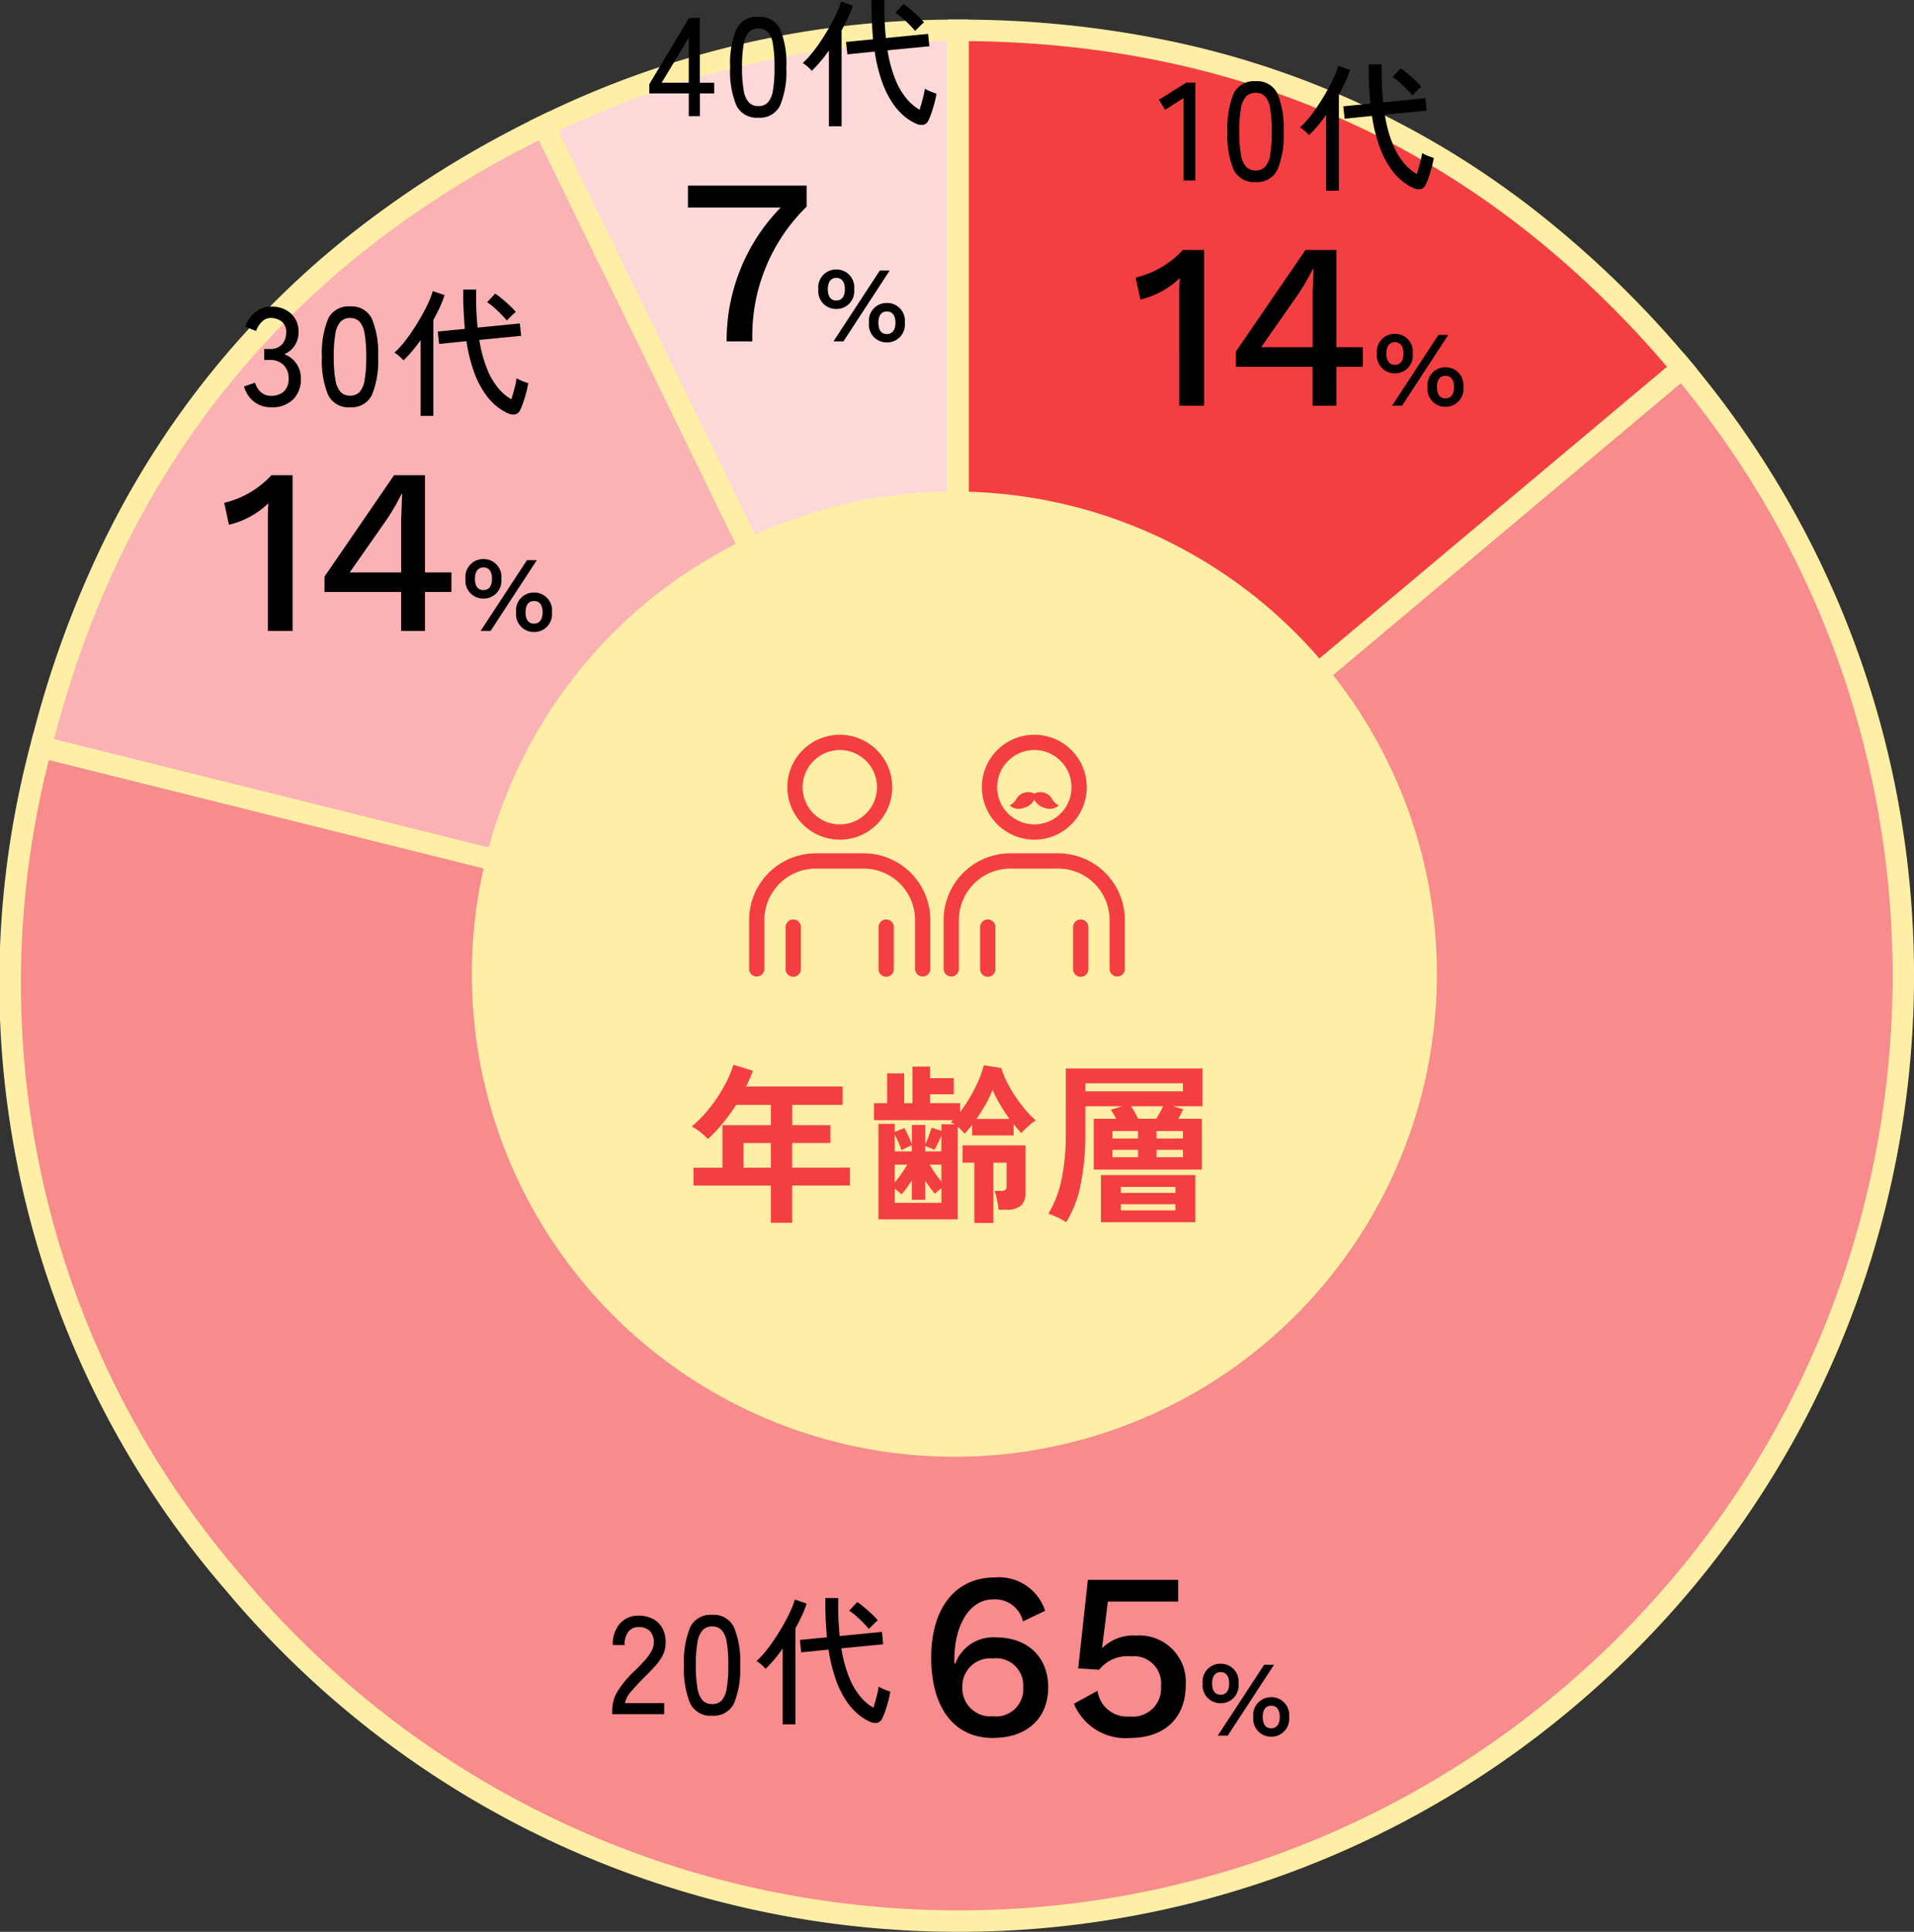
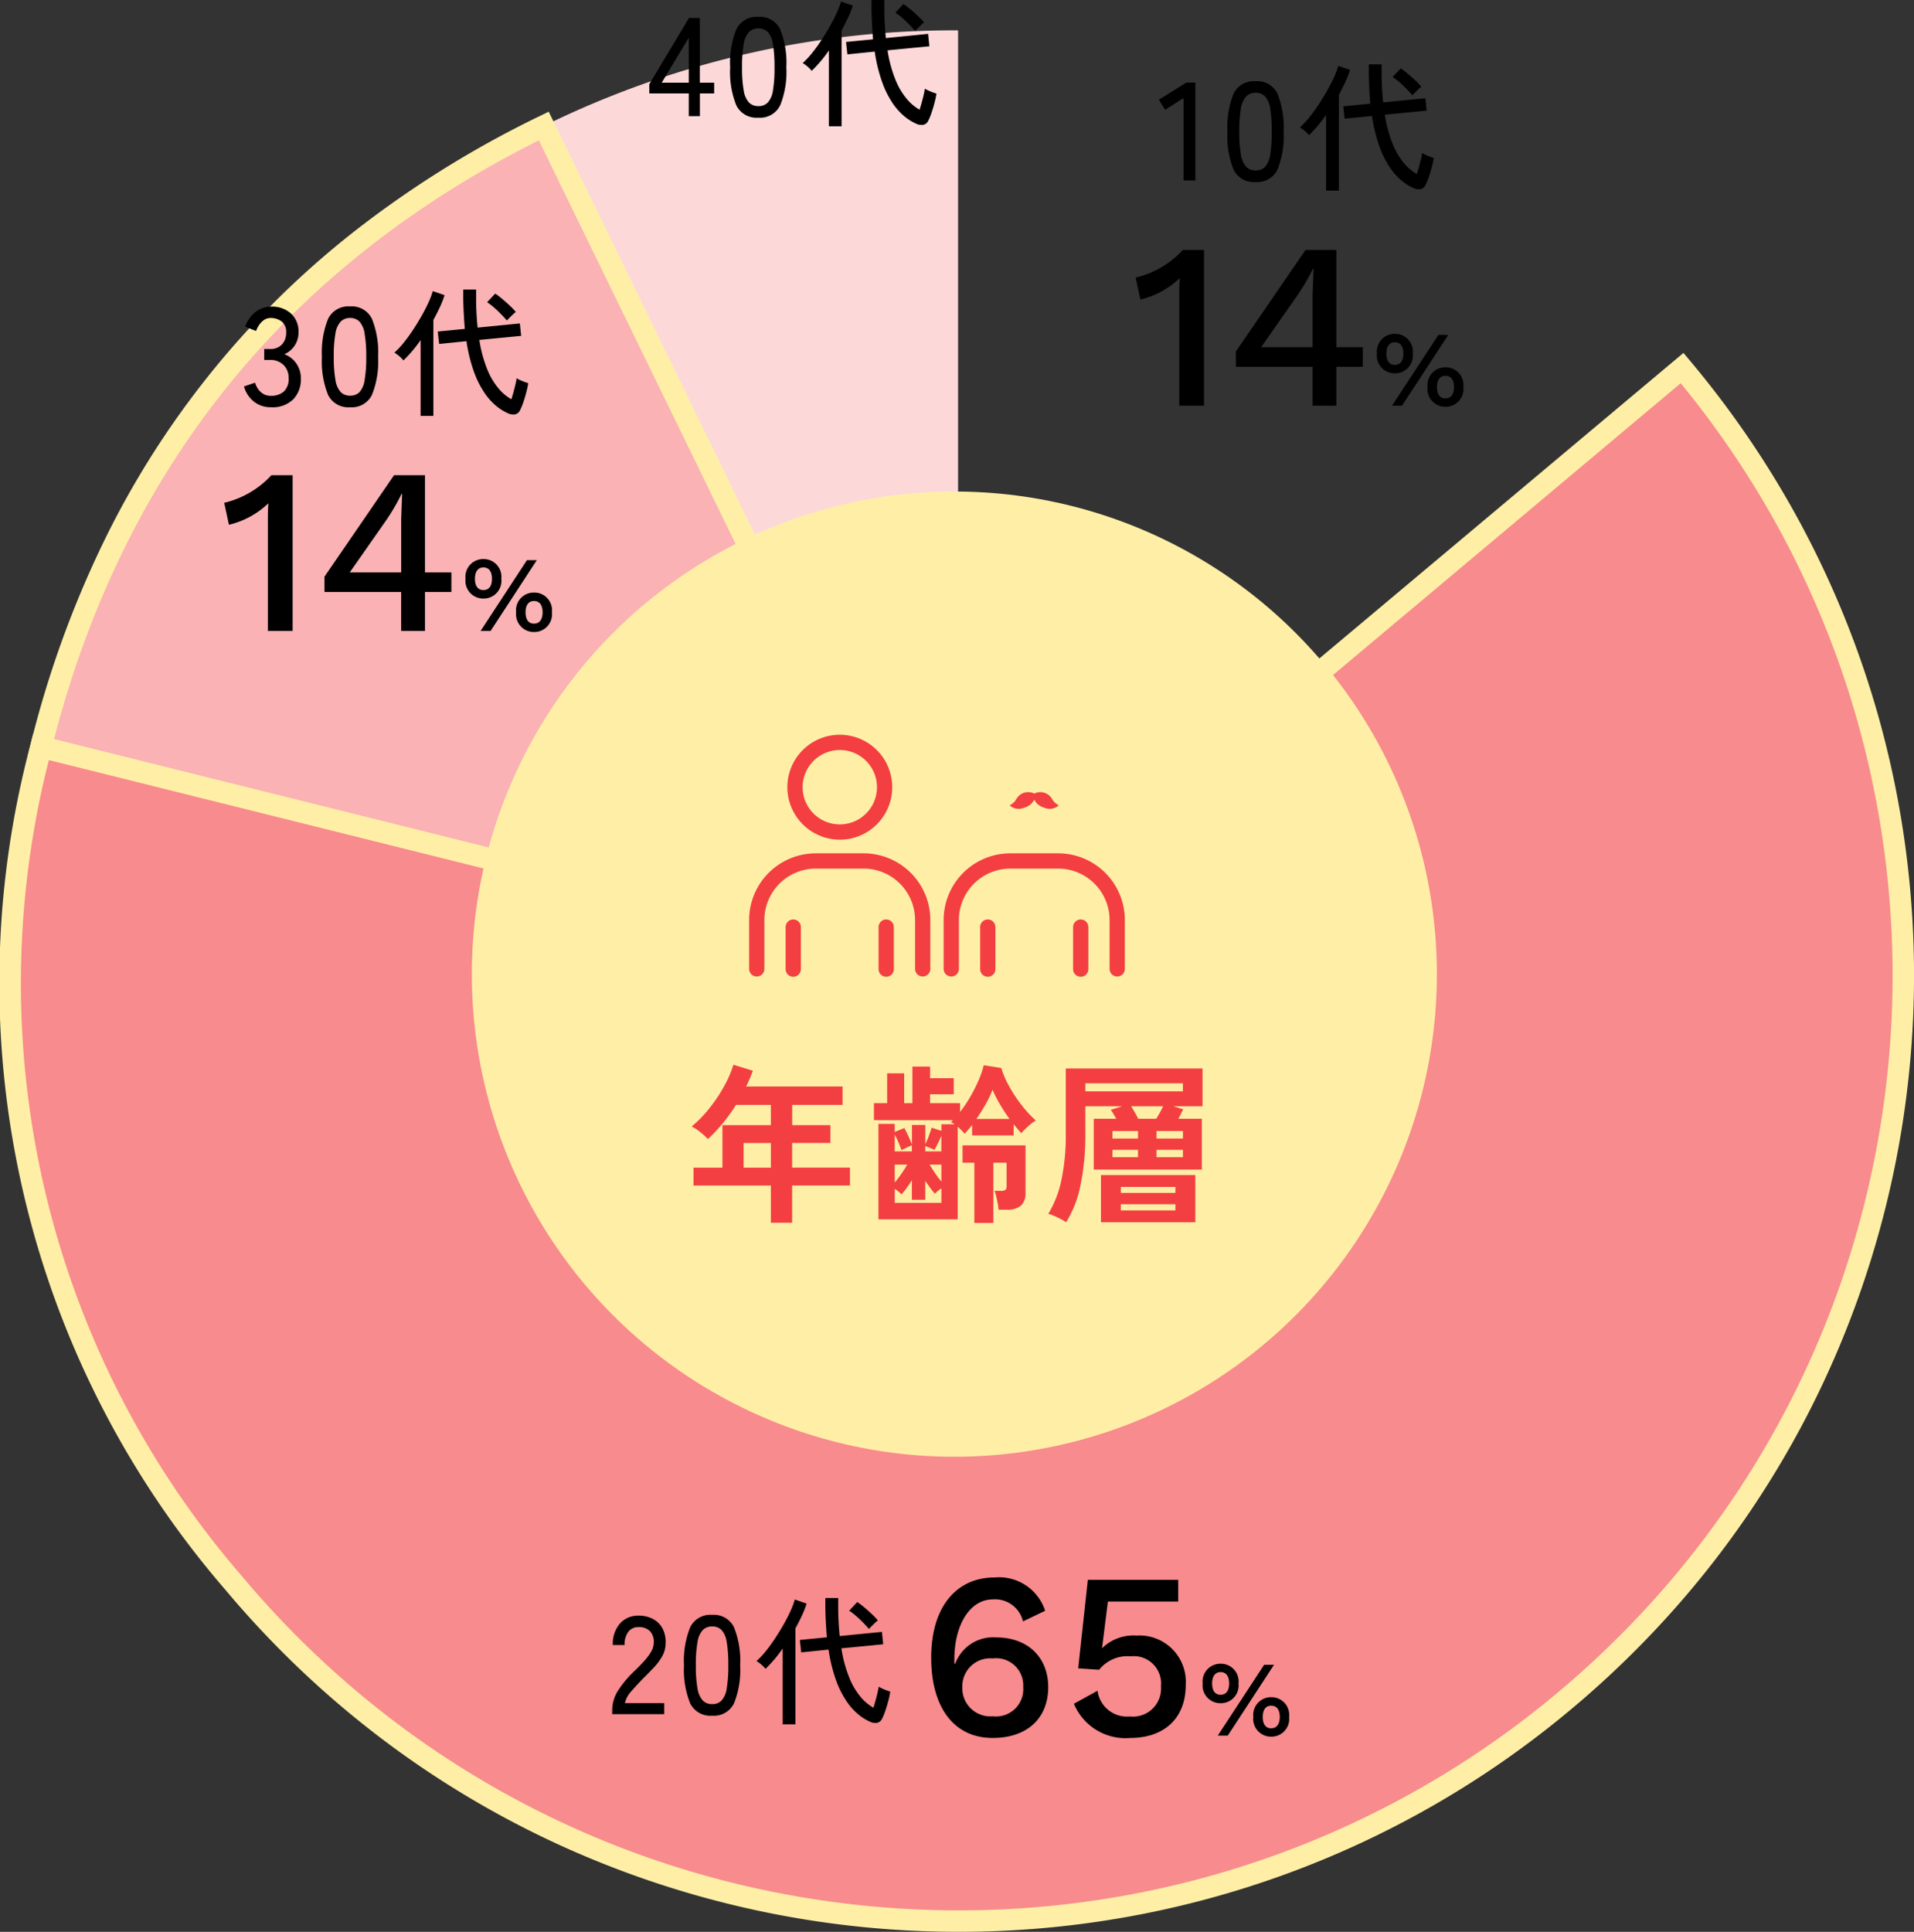
<svg xmlns="http://www.w3.org/2000/svg" width="178.5" height="180.126" viewBox="0 0 178.5 180.126">
  <rect x="0" y="0" width="178.5" height="180.126" fill="#333333" stroke="none" />
  <defs>
    <style>.a{fill:#f33f42;}.b{fill:#fdd8d9;}.c{fill:#ffefa6;}.d{fill:#fab2b4;}.e{fill:#f88b8d;}.f{clip-path:url(#a);}</style>
    <clipPath id="a">
      <rect class="a" width="4.584" height="1.565" />
    </clipPath>
  </defs>
  <g transform="translate(-722.997 -3322.171)">
    <g transform="translate(724 3325)">
      <path class="b" d="M518.7,88.4,480.06,9.171A86.638,86.638,0,0,1,518.7.25Z" transform="translate(-430.353 -0.25)" />
-       <path class="c" d="M517.8,88.836,478.723,8.711l.9-.438A87.637,87.637,0,0,1,518.7-.75h1V88.4Zm-36.4-79.2,36.3,74.43V1.255a85.483,85.483,0,0,0-36.3,8.381Z" transform="translate(-430.353 -0.25)" />
      <path class="d" d="M475.278,96.659,389.749,75.335c6.6-26.452,22.385-45.951,46.888-57.9Z" transform="translate(-386.93 -8.512)" />
      <path class="c" d="M477.117,98.148l-88.58-22.086.242-.97a95.839,95.839,0,0,1,6.734-18.722,82.69,82.69,0,0,1,23.773-29.357A95.836,95.836,0,0,1,436.2,16.534l.9-.438ZM390.966,74.607,473.439,95.17l-37.261-76.4C412.752,30.482,397.547,49.259,390.966,74.607Z" transform="translate(-386.93 -8.512)" />
      <path class="e" d="M472.667,117.558,540.192,60.9a88.147,88.147,0,1,1-135.05,113.32c-18.775-22.376-25.07-49.643-18-77.985Z" transform="translate(-384.319 -29.411)" />
      <path class="c" d="M540.315,59.489l.643.766a89.8,89.8,0,0,1,10.16,14.926,88.666,88.666,0,0,1,10.215,33.043,89.4,89.4,0,0,1-9.285,49.952,88.7,88.7,0,0,1-9.481,14.737,89.8,89.8,0,0,1-12.6,12.935,88.8,88.8,0,0,1-57.257,20.858,89.463,89.463,0,0,1-37.1-8.043,88.667,88.667,0,0,1-16.7-9.963,89.651,89.651,0,0,1-14.539-13.841,86.484,86.484,0,0,1-18.208-78.87l.242-.97,86.005,21.443Zm-67.6,145.218a86.8,86.8,0,0,0,55.972-20.39A87.8,87.8,0,0,0,541,171.671,86.665,86.665,0,0,0,556.443,141.6a87.407,87.407,0,0,0-.459-49.669,86.7,86.7,0,0,0-6.625-15.794,87.751,87.751,0,0,0-9.3-13.824L472.92,118.652l-85.048-21.2a84.419,84.419,0,0,0,18.037,76.129,87.648,87.648,0,0,0,14.214,13.532A86.784,86.784,0,0,0,454.2,202.732,87.825,87.825,0,0,0,472.713,204.708Z" transform="translate(-384.319 -29.411)" />
-       <path class="a" d="M554.488,88.4V.25c27.262,0,50,10.6,67.524,31.487Z" transform="translate(-466.14 -0.25)" />
-       <path class="c" d="M553.488,90.542V-.75h1a95.838,95.838,0,0,1,19.795,2,82.687,82.687,0,0,1,34.236,15.965,95.829,95.829,0,0,1,14.259,13.875l.643.766-.766.643Zm2-89.287v85L620.6,31.617C603.573,11.719,581.676,1.508,555.488,1.255Z" transform="translate(-466.14 -0.25)" />
    </g>
    <circle class="c" cx="45" cy="45" r="45" transform="translate(767 3368)" />
    <path class="a" d="M7.888,1.184V-2.288H.672V-3.952h2.7V-7.92H7.888V-9.808H4.64A17.02,17.02,0,0,1,3.4-8.088,14,14,0,0,1,2.016-6.624a7.262,7.262,0,0,0-.664-.608A4.538,4.538,0,0,0,.5-7.792,11.229,11.229,0,0,0,2.16-9.5a14.416,14.416,0,0,0,1.368-2.048A10.711,10.711,0,0,0,4.4-13.552l1.808.56a14.847,14.847,0,0,1-.624,1.472h8.992v1.712h-4.7V-7.92H13.44v1.664H9.872v2.3h5.392v1.664H9.872V1.184ZM5.344-3.952H7.888v-2.3H5.344ZM17.92.864v-8.9h1.52v.752l.9-.368q.176.336.376.76a8.136,8.136,0,0,1,.328.792v-1.84h1.248v1.792a7.386,7.386,0,0,0,.328-.768q.152-.416.264-.768l.912.3V-8h1.216a1.186,1.186,0,0,0-.336-.192l.192-.192H17.5V-9.968h1.232v-2.784H20.32v2.784h.768v-3.408h1.648V-12.3h2.208v1.5H22.736v.832h2.8v.816a12.4,12.4,0,0,0,.96-1.432,14.417,14.417,0,0,0,.776-1.544,8.633,8.633,0,0,0,.472-1.376l1.632.256a8.6,8.6,0,0,0,.752,1.736A13.605,13.605,0,0,0,31.3-9.752a10.186,10.186,0,0,0,1.3,1.4,3.071,3.071,0,0,0-.472.328q-.264.216-.5.448a4.937,4.937,0,0,0-.384.408q-.16-.176-.344-.392T30.528-8v1.04H26.656v-.976q-.16.208-.336.416t-.352.4q-.144-.16-.312-.328t-.344-.328V.864Zm8.944.336V-4.416h-1.1V-6.032h5.872v4.416a1.564,1.564,0,0,1-.416,1.192,1.973,1.973,0,0,1-1.376.392h-.72a4.891,4.891,0,0,0-.08-.576q-.064-.336-.136-.664a2.289,2.289,0,0,0-.168-.52h.624a.623.623,0,0,0,.408-.1.47.47,0,0,0,.1-.352V-4.416H28.64V1.2ZM19.44-.672h4.352v-1.36q-.16.112-.328.248a2.268,2.268,0,0,0-.28.264q-.224-.256-.448-.568t-.448-.632V-.96H21.04V-2.784q-.224.352-.472.7a5.694,5.694,0,0,1-.5.624,2.268,2.268,0,0,0-.28-.264,3.727,3.727,0,0,0-.344-.248ZM27.056-8.5h3.088q-.48-.656-.9-1.376a10.628,10.628,0,0,1-.68-1.344,9.472,9.472,0,0,1-.64,1.344Q27.52-9.168,27.056-8.5ZM19.44-2.576a9.407,9.407,0,0,0,.64-.832q.32-.464.528-.832H19.44Zm4.352-.08V-4.24h-1.1q.208.352.5.784T23.792-2.656ZM19.44-5.472h1.6v-.56q-.176.064-.488.208t-.488.24a6.307,6.307,0,0,0-.264-.7q-.184-.424-.36-.744Zm2.848,0h1.5V-6.928q-.128.3-.3.656t-.344.656q-.16-.08-.424-.184t-.44-.168ZM35.424,1.136a4.032,4.032,0,0,0-.48-.288q-.3-.16-.632-.3A2.992,2.992,0,0,0,33.76.352,10.049,10.049,0,0,0,34.984-2.8a20.062,20.062,0,0,0,.408-4.3v-6.1H48.144v3.52h-2.72l.928.288q-.1.176-.216.408t-.248.472H48.08v4.736H38V-8.512h2.1L39.84-8.96a3,3,0,0,0-.256-.384L40.64-9.68H37.216V-7.1a22.959,22.959,0,0,1-.448,4.76A10.267,10.267,0,0,1,35.424,1.136Zm3.248,0v-4.4h8.8v4.4ZM37.216-11.072h9.1v-.752h-9.1ZM40.528.032h5.088V-.544H40.528Zm0-1.632h5.088v-.56H40.528Zm1.616-6.912h1.68q.176-.272.344-.576t.3-.592H41.488q.16.256.344.576T42.144-8.512Zm1.712,1.84H46.32v-.7H43.856Zm0,1.744H46.32v-.688H43.856ZM39.744-6.672h2.384v-.7H39.744Zm0,1.744h2.384v-.688H39.744Z" transform="translate(787 3435)" />
    <g transform="translate(212 -80)">
      <path d="M-10.628,0V-7.683l-1.716,1.092-.585-.936,2.561-1.6h.845V0Zm6.721.143A2.088,2.088,0,0,1-5.96-1.014,8.338,8.338,0,0,1-6.532-4.55,8.386,8.386,0,0,1-5.96-8.092,2.087,2.087,0,0,1-3.906-9.256,2.076,2.076,0,0,1-1.865-8.092,8.386,8.386,0,0,1-1.293-4.55a8.338,8.338,0,0,1-.572,3.536A2.077,2.077,0,0,1-3.906.143Zm0-1.079a1.186,1.186,0,0,0,.878-.331,2.145,2.145,0,0,0,.481-1.125A12.217,12.217,0,0,0-2.4-4.55a12.313,12.313,0,0,0-.149-2.171,2.145,2.145,0,0,0-.481-1.124,1.186,1.186,0,0,0-.878-.332,1.191,1.191,0,0,0-.871.332,2.144,2.144,0,0,0-.494,1.124A11.811,11.811,0,0,0-5.427-4.55a11.718,11.718,0,0,0,.156,2.158,2.144,2.144,0,0,0,.494,1.125A1.191,1.191,0,0,0-3.906-.936ZM10.836.715a4.761,4.761,0,0,1-1.06-.65A5.769,5.769,0,0,1,8.658-1.157a8.726,8.726,0,0,1-1-1.976,14.637,14.637,0,0,1-.708-2.886L4.4-5.759l-.13-1.157,2.522-.247Q6.74-7.8,6.7-8.5T6.65-9.971v-.858h1.2v.845q0,.754.039,1.424t.1,1.28l3.939-.39.117,1.157-3.9.377a12.208,12.208,0,0,0,.773,2.821A6.551,6.551,0,0,0,9.991-1.547,4.36,4.36,0,0,0,11.135-.6q.143-.455.292-1.027a8.778,8.778,0,0,0,.2-.936,2.059,2.059,0,0,0,.3.162q.208.1.436.182t.345.123a8.535,8.535,0,0,1-.2.917q-.13.488-.28.917a5.313,5.313,0,0,1-.292.7.667.667,0,0,1-.449.37A1.128,1.128,0,0,1,10.836.715ZM2.672.949V-6.123a12.591,12.591,0,0,1-1.6,1.9,2.9,2.9,0,0,0-.383-.39,3.18,3.18,0,0,0-.461-.338,7.217,7.217,0,0,0,.832-.878,14.773,14.773,0,0,0,.878-1.2q.435-.656.819-1.332T3.413-9.64a6.925,6.925,0,0,0,.39-1.047l1.1.377a8.92,8.92,0,0,1-.442,1.131q-.273.585-.6,1.183V.949Zm8.047-8.892q-.247-.286-.572-.618t-.663-.624a4.912,4.912,0,0,0-.611-.462l.754-.806a7,7,0,0,1,.676.514q.377.319.721.644a5.211,5.211,0,0,1,.527.559,1.854,1.854,0,0,0-.273.228q-.169.162-.332.325T10.719-7.943Z" transform="translate(632 3419)" />
      <path d="M-10.692-14.52a8.709,8.709,0,0,1-4.4,2.574l.44,2.046a7.959,7.959,0,0,0,3.674-2c-.022.418-.044.814-.044,1.166V0h2.31V-14.52ZM6.094-5.456H3.63V-14.52H.748l-6.49,9.46v1.43h7.15V0H3.63V-3.63H6.094ZM.044-10.362a20.4,20.4,0,0,0,1.408-2.42H1.5l-.088,2.354v4.972h-4.8ZM9.08-6.7A1.656,1.656,0,0,0,7.41-4.86,1.656,1.656,0,0,0,9.08-3.02a1.651,1.651,0,0,0,1.67-1.84A1.651,1.651,0,0,0,9.08-6.7ZM8.82,0h.93l4.31-6.6h-.92Zm.26-5.92c.52,0,.8.39.8,1.06s-.28,1.05-.8,1.05-.79-.39-.79-1.05S8.57-5.92,9.08-5.92ZM13.8-3.58a1.656,1.656,0,0,0-1.67,1.84A1.656,1.656,0,0,0,13.8.1a1.651,1.651,0,0,0,1.67-1.84A1.651,1.651,0,0,0,13.8-3.58Zm0,.79c.52,0,.8.39.8,1.05s-.28,1.06-.8,1.06-.79-.39-.79-1.06S13.29-2.79,13.8-2.79Z" transform="translate(632 3440)" />
    </g>
    <g transform="translate(165 -86)">
      <path d="M-9.769,0V-2.119h-3.679v-.858l3.7-6.175h1.014V-3.12H-7.4v1H-8.729V0Zm-2.522-3.12h2.522v-4.2ZM-3.282.143A2.088,2.088,0,0,1-5.336-1.014,8.338,8.338,0,0,1-5.908-4.55a8.386,8.386,0,0,1,.572-3.542A2.087,2.087,0,0,1-3.282-9.256,2.076,2.076,0,0,1-1.241-8.092,8.386,8.386,0,0,1-.669-4.55a8.338,8.338,0,0,1-.572,3.536A2.077,2.077,0,0,1-3.282.143Zm0-1.079A1.186,1.186,0,0,0-2.4-1.268a2.145,2.145,0,0,0,.481-1.125A12.217,12.217,0,0,0-1.774-4.55a12.313,12.313,0,0,0-.149-2.171A2.145,2.145,0,0,0-2.4-7.845a1.186,1.186,0,0,0-.878-.332,1.191,1.191,0,0,0-.871.332,2.144,2.144,0,0,0-.494,1.124A11.81,11.81,0,0,0-4.8-4.55a11.718,11.718,0,0,0,.156,2.158,2.144,2.144,0,0,0,.494,1.125A1.191,1.191,0,0,0-3.282-.936ZM11.46.715A4.761,4.761,0,0,1,10.4.065,5.769,5.769,0,0,1,9.282-1.157a8.726,8.726,0,0,1-1-1.976,14.637,14.637,0,0,1-.708-2.886l-2.548.26-.13-1.157,2.522-.247Q7.364-7.8,7.326-8.5T7.274-9.971v-.858h1.2v.845q0,.754.039,1.424t.1,1.28l3.939-.39.117,1.157-3.9.377a12.208,12.208,0,0,0,.773,2.821,6.551,6.551,0,0,0,1.073,1.768A4.36,4.36,0,0,0,11.759-.6q.143-.455.292-1.027a8.778,8.778,0,0,0,.2-.936,2.059,2.059,0,0,0,.3.162q.208.1.436.182t.345.123a8.535,8.535,0,0,1-.2.917q-.13.488-.28.917a5.313,5.313,0,0,1-.292.7.667.667,0,0,1-.449.37A1.128,1.128,0,0,1,11.46.715ZM3.3.949V-6.123a12.591,12.591,0,0,1-1.6,1.9,2.9,2.9,0,0,0-.383-.39,3.18,3.18,0,0,0-.461-.338,7.217,7.217,0,0,0,.832-.878,14.773,14.773,0,0,0,.878-1.2Q3-7.683,3.38-8.359T4.036-9.64a6.925,6.925,0,0,0,.39-1.047l1.1.377a8.92,8.92,0,0,1-.442,1.131q-.273.585-.6,1.183V.949Zm8.047-8.892q-.247-.286-.572-.618t-.663-.624A4.912,4.912,0,0,0,9.5-9.646l.754-.806a7,7,0,0,1,.676.514q.377.319.721.644a5.211,5.211,0,0,1,.527.559,1.854,1.854,0,0,0-.273.228q-.169.162-.332.325T11.343-7.943Z" transform="translate(632 3419)" />
-       <path d="M-9.845-14.52v2.046H-1.2A17.733,17.733,0,0,0-6.237,0h2.4a16.849,16.849,0,0,1,5.06-12.562V-14.52ZM3.987-6.7a1.656,1.656,0,0,0-1.67,1.84,1.656,1.656,0,0,0,1.67,1.84,1.651,1.651,0,0,0,1.67-1.84A1.651,1.651,0,0,0,3.987-6.7ZM3.727,0h.93l4.31-6.6h-.92Zm.26-5.92c.52,0,.8.39.8,1.06s-.28,1.05-.8,1.05S3.2-4.2,3.2-4.86,3.477-5.92,3.987-5.92Zm4.72,2.34a1.656,1.656,0,0,0-1.67,1.84A1.656,1.656,0,0,0,8.707.1a1.651,1.651,0,0,0,1.67-1.84A1.651,1.651,0,0,0,8.707-3.58Zm0,.79c.52,0,.8.39.8,1.05s-.28,1.06-.8,1.06-.79-.39-.79-1.06S8.2-2.79,8.707-2.79Z" transform="translate(632 3440)" />
    </g>
    <g transform="translate(127 -59)">
      <path d="M-10.725.143a2.513,2.513,0,0,1-1.586-.514,2.734,2.734,0,0,1-.936-1.424l1.027-.351a2.049,2.049,0,0,0,.26.553,1.621,1.621,0,0,0,.481.474,1.3,1.3,0,0,0,.728.195,1.765,1.765,0,0,0,1.222-.4,1.588,1.588,0,0,0,.442-1.242A1.657,1.657,0,0,0-9.562-3.8a1.726,1.726,0,0,0-1.267-.468h-.533V-5.291h.533A1.43,1.43,0,0,0-9.7-5.72a1.577,1.577,0,0,0,.384-1.092,1.207,1.207,0,0,0-.436-1.053,1.665,1.665,0,0,0-.994-.312,1.089,1.089,0,0,0-.65.195,1.756,1.756,0,0,0-.455.474,2.528,2.528,0,0,0-.273.54l-1.014-.4a2.951,2.951,0,0,1,.988-1.391,2.35,2.35,0,0,1,1.43-.481A2.649,2.649,0,0,1-8.872-8.6a2.244,2.244,0,0,1,.708,1.749A2.2,2.2,0,0,1-8.528-5.6,2.178,2.178,0,0,1-9.49-4.8a2.277,2.277,0,0,1,1.118.858,2.4,2.4,0,0,1,.429,1.417A2.669,2.669,0,0,1-8.651-.6,2.737,2.737,0,0,1-10.725.143Zm7.371,0A2.088,2.088,0,0,1-5.408-1.014,8.338,8.338,0,0,1-5.98-4.55a8.386,8.386,0,0,1,.572-3.542A2.087,2.087,0,0,1-3.354-9.256,2.076,2.076,0,0,1-1.313-8.092,8.386,8.386,0,0,1-.741-4.55a8.338,8.338,0,0,1-.572,3.536A2.077,2.077,0,0,1-3.354.143Zm0-1.079a1.186,1.186,0,0,0,.878-.331A2.145,2.145,0,0,0-2-2.392,12.217,12.217,0,0,0-1.846-4.55,12.313,12.313,0,0,0-2-6.721a2.145,2.145,0,0,0-.481-1.124,1.186,1.186,0,0,0-.878-.332,1.191,1.191,0,0,0-.871.332,2.144,2.144,0,0,0-.494,1.124A11.81,11.81,0,0,0-4.875-4.55a11.718,11.718,0,0,0,.156,2.158,2.144,2.144,0,0,0,.494,1.125A1.191,1.191,0,0,0-3.354-.936ZM11.388.715a4.761,4.761,0,0,1-1.06-.65A5.769,5.769,0,0,1,9.211-1.157a8.726,8.726,0,0,1-1-1.976A14.637,14.637,0,0,1,7.5-6.019l-2.548.26-.13-1.157,2.522-.247Q7.293-7.8,7.254-8.5T7.2-9.971v-.858H8.4v.845q0,.754.039,1.424t.1,1.28l3.939-.39L12.6-6.513l-3.9.377A12.208,12.208,0,0,0,9.47-3.315a6.551,6.551,0,0,0,1.073,1.768A4.36,4.36,0,0,0,11.687-.6q.143-.455.292-1.027a8.778,8.778,0,0,0,.2-.936,2.059,2.059,0,0,0,.3.162q.208.1.436.182t.345.123a8.535,8.535,0,0,1-.2.917q-.13.488-.28.917a5.313,5.313,0,0,1-.292.7.667.667,0,0,1-.449.37A1.128,1.128,0,0,1,11.388.715ZM3.224.949V-6.123a12.591,12.591,0,0,1-1.6,1.9,2.9,2.9,0,0,0-.383-.39A3.18,3.18,0,0,0,.78-4.953a7.217,7.217,0,0,0,.832-.878,14.773,14.773,0,0,0,.878-1.2q.435-.656.819-1.332T3.965-9.64a6.925,6.925,0,0,0,.39-1.047l1.1.377a8.92,8.92,0,0,1-.442,1.131q-.273.585-.6,1.183V.949Zm8.047-8.892q-.247-.286-.572-.618t-.663-.624a4.912,4.912,0,0,0-.611-.462l.754-.806a7,7,0,0,1,.676.514q.377.319.721.644a5.211,5.211,0,0,1,.527.559,1.854,1.854,0,0,0-.273.228q-.169.162-.332.325T11.271-7.943Z" transform="translate(632 3419)" />
      <path d="M-10.692-14.52a8.709,8.709,0,0,1-4.4,2.574l.44,2.046a7.959,7.959,0,0,0,3.674-2c-.022.418-.044.814-.044,1.166V0h2.31V-14.52ZM6.094-5.456H3.63V-14.52H.748l-6.49,9.46v1.43h7.15V0H3.63V-3.63H6.094ZM.044-10.362a20.4,20.4,0,0,0,1.408-2.42H1.5l-.088,2.354v4.972h-4.8ZM9.08-6.7A1.656,1.656,0,0,0,7.41-4.86,1.656,1.656,0,0,0,9.08-3.02a1.651,1.651,0,0,0,1.67-1.84A1.651,1.651,0,0,0,9.08-6.7ZM8.82,0h.93l4.31-6.6h-.92Zm.26-5.92c.52,0,.8.39.8,1.06s-.28,1.05-.8,1.05-.79-.39-.79-1.05S8.57-5.92,9.08-5.92ZM13.8-3.58a1.656,1.656,0,0,0-1.67,1.84A1.656,1.656,0,0,0,13.8.1a1.651,1.651,0,0,0,1.67-1.84A1.651,1.651,0,0,0,13.8-3.58Zm0,.79c.52,0,.8.39.8,1.05s-.28,1.06-.8,1.06-.79-.39-.79-1.06S13.29-2.79,13.8-2.79Z" transform="translate(632 3440)" />
    </g>
    <g transform="translate(6 -13)">
      <path d="M-12.909,0V-.364a3.433,3.433,0,0,1,.552-1.846A10.014,10.014,0,0,1-10.751-4.1q.442-.429.825-.852a5.236,5.236,0,0,0,.63-.839,1.692,1.692,0,0,0,.26-.806,1.48,1.48,0,0,0-.351-1.144,1.442,1.442,0,0,0-1.066-.377,1.155,1.155,0,0,0-.949.435,1.934,1.934,0,0,0-.351,1.242h-1.1a2.869,2.869,0,0,1,.669-2.009,2.24,2.24,0,0,1,1.736-.734,2.811,2.811,0,0,1,1.333.306,2.141,2.141,0,0,1,.9.891A2.742,2.742,0,0,1-7.93-6.565a2.458,2.458,0,0,1-.3,1.137A5.118,5.118,0,0,1-8.97-4.407q-.455.494-1.014,1.04-.624.637-1.138,1.228a2.392,2.392,0,0,0-.6,1.112H-8.06V0Zm9.321.143A2.088,2.088,0,0,1-5.642-1.014,8.338,8.338,0,0,1-6.214-4.55a8.386,8.386,0,0,1,.572-3.542A2.087,2.087,0,0,1-3.588-9.256,2.076,2.076,0,0,1-1.547-8.092,8.386,8.386,0,0,1-.975-4.55a8.338,8.338,0,0,1-.572,3.536A2.077,2.077,0,0,1-3.588.143Zm0-1.079a1.186,1.186,0,0,0,.878-.331,2.145,2.145,0,0,0,.481-1.125A12.217,12.217,0,0,0-2.08-4.55a12.313,12.313,0,0,0-.149-2.171A2.145,2.145,0,0,0-2.71-7.845a1.186,1.186,0,0,0-.878-.332,1.191,1.191,0,0,0-.871.332,2.144,2.144,0,0,0-.494,1.124A11.811,11.811,0,0,0-5.109-4.55a11.718,11.718,0,0,0,.156,2.158,2.144,2.144,0,0,0,.494,1.125A1.191,1.191,0,0,0-3.588-.936ZM11.154.715a4.761,4.761,0,0,1-1.06-.65A5.769,5.769,0,0,1,8.977-1.157a8.726,8.726,0,0,1-1-1.976,14.637,14.637,0,0,1-.708-2.886l-2.548.26-.13-1.157,2.522-.247Q7.059-7.8,7.02-8.5T6.968-9.971v-.858h1.2v.845q0,.754.039,1.424t.1,1.28l3.939-.39.117,1.157-3.9.377a12.208,12.208,0,0,0,.773,2.821,6.551,6.551,0,0,0,1.073,1.768A4.36,4.36,0,0,0,11.453-.6q.143-.455.292-1.027a8.778,8.778,0,0,0,.2-.936,2.059,2.059,0,0,0,.3.162q.208.1.436.182t.345.123a8.535,8.535,0,0,1-.2.917q-.13.488-.28.917a5.313,5.313,0,0,1-.292.7.667.667,0,0,1-.449.37A1.128,1.128,0,0,1,11.154.715ZM2.99.949V-6.123a12.591,12.591,0,0,1-1.6,1.9,2.9,2.9,0,0,0-.383-.39,3.18,3.18,0,0,0-.461-.338,7.217,7.217,0,0,0,.832-.878,14.773,14.773,0,0,0,.878-1.2q.435-.656.819-1.332T3.731-9.64a6.925,6.925,0,0,0,.39-1.047l1.1.377a8.92,8.92,0,0,1-.442,1.131q-.273.585-.6,1.183V.949Zm8.047-8.892q-.247-.286-.572-.618T9.8-9.185a4.912,4.912,0,0,0-.611-.462l.754-.806a7,7,0,0,1,.676.514q.377.319.721.644a5.211,5.211,0,0,1,.527.559,1.854,1.854,0,0,0-.273.228q-.169.162-.332.325T11.037-7.943Z" transform="translate(787 3495)" />
      <path d="M-10.285-14.74c-3.344,0-5.874,2.53-5.874,7.48,0,4.51,2.024,7.48,5.742,7.48,3.19,0,5.17-1.826,5.17-4.73,0-2.838-1.958-4.642-4.84-4.642A3.764,3.764,0,0,0-13.915-6.71H-14v-.4c0-3.212,1.452-5.588,3.586-5.588A2.67,2.67,0,0,1-7.6-10.648l2.068-.99A4.526,4.526,0,0,0-10.285-14.74Zm-.132,7.546A2.526,2.526,0,0,1-7.579-4.532,2.542,2.542,0,0,1-10.417-1.8a2.617,2.617,0,0,1-2.838-2.728A2.6,2.6,0,0,1-10.417-7.194ZM3-9.328A4.186,4.186,0,0,0-.209-8.162H-.231l.044-.308L.319-12.5H6.875V-14.52H-1.551l-.9,8.25L-.5-6.138A3.392,3.392,0,0,1,2.453-7.392,2.544,2.544,0,0,1,5.269-4.6a2.617,2.617,0,0,1-2.9,2.816A2.775,2.775,0,0,1-.649-4.18l-2.2,1.21A5.2,5.2,0,0,0,2.409.22c3.08,0,5.17-1.76,5.17-4.95A4.324,4.324,0,0,0,3-9.328ZM10.829-6.7a1.656,1.656,0,0,0-1.67,1.84,1.656,1.656,0,0,0,1.67,1.84A1.651,1.651,0,0,0,12.5-4.86,1.651,1.651,0,0,0,10.829-6.7ZM10.569,0h.93l4.31-6.6h-.92Zm.26-5.92c.52,0,.8.39.8,1.06s-.28,1.05-.8,1.05-.79-.39-.79-1.05S10.319-5.92,10.829-5.92Zm4.72,2.34a1.656,1.656,0,0,0-1.67,1.84A1.656,1.656,0,0,0,15.549.1a1.651,1.651,0,0,0,1.67-1.84A1.651,1.651,0,0,0,15.549-3.58Zm0,.79c.52,0,.8.39.8,1.05s-.28,1.06-.8,1.06-.79-.39-.79-1.06S15.039-2.79,15.549-2.79Z" transform="translate(820 3497)" />
    </g>
    <g transform="translate(0 -12)">
      <path class="a" d="M25.867,14.68a4.892,4.892,0,1,0-4.893-4.892,4.9,4.9,0,0,0,4.893,4.892m0-8.36A3.467,3.467,0,1,1,22.4,9.788,3.471,3.471,0,0,1,25.867,6.32" transform="translate(775.45 3397.784)" />
      <path class="a" d="M10.685,69.945H6.216A6.223,6.223,0,0,0,0,76.161v4.585a.713.713,0,0,0,1.425,0V76.161A4.8,4.8,0,0,1,6.216,71.37h4.469a4.8,4.8,0,0,1,4.791,4.791v4.585a.713.713,0,0,0,1.425,0V76.161a6.223,6.223,0,0,0-6.216-6.216" transform="translate(792.859 3343.791)" />
      <path class="a" d="M20.735,106.231a.713.713,0,0,0-.712.712v3.921a.712.712,0,1,0,1.425,0v-3.921a.713.713,0,0,0-.712-.712" transform="translate(776.24 3313.672)" />
      <path class="a" d="M71.745,106.231a.713.713,0,0,0-.712.712v3.921a.712.712,0,1,0,1.425,0v-3.921a.713.713,0,0,0-.712-.712" transform="translate(733.899 3313.672)" />
    </g>
    <g transform="translate(18.141 -12)">
-       <path class="a" d="M25.867,14.68a4.892,4.892,0,1,0-4.893-4.892,4.9,4.9,0,0,0,4.893,4.892m0-8.36A3.467,3.467,0,1,1,22.4,9.788,3.471,3.471,0,0,1,25.867,6.32" transform="translate(775.45 3397.784)" />
      <path class="a" d="M10.685,69.945H6.216A6.223,6.223,0,0,0,0,76.161v4.585a.713.713,0,0,0,1.425,0V76.161A4.8,4.8,0,0,1,6.216,71.37h4.469a4.8,4.8,0,0,1,4.791,4.791v4.585a.713.713,0,0,0,1.425,0V76.161a6.223,6.223,0,0,0-6.216-6.216" transform="translate(792.859 3343.791)" />
      <path class="a" d="M20.735,106.231a.713.713,0,0,0-.712.712v3.921a.712.712,0,1,0,1.425,0v-3.921a.713.713,0,0,0-.712-.712" transform="translate(776.24 3313.672)" />
      <path class="a" d="M71.745,106.231a.713.713,0,0,0-.712.712v3.921a.712.712,0,1,0,1.425,0v-3.921a.713.713,0,0,0-.712-.712" transform="translate(733.899 3313.672)" />
    </g>
    <g transform="translate(817.159 3396.01)">
      <g class="f" transform="translate(0 0)">
        <path class="a" d="M4.584,1.255A1.578,1.578,0,0,1,3.993.728a1.261,1.261,0,0,0-1.7-.573A1.262,1.262,0,0,0,.59.728,1.573,1.573,0,0,1,0,1.255a1.258,1.258,0,0,0,1.369.213A1.431,1.431,0,0,0,2.292.72a1.43,1.43,0,0,0,.922.748,1.26,1.26,0,0,0,1.37-.213" transform="translate(0 0)" />
      </g>
    </g>
  </g>
</svg>